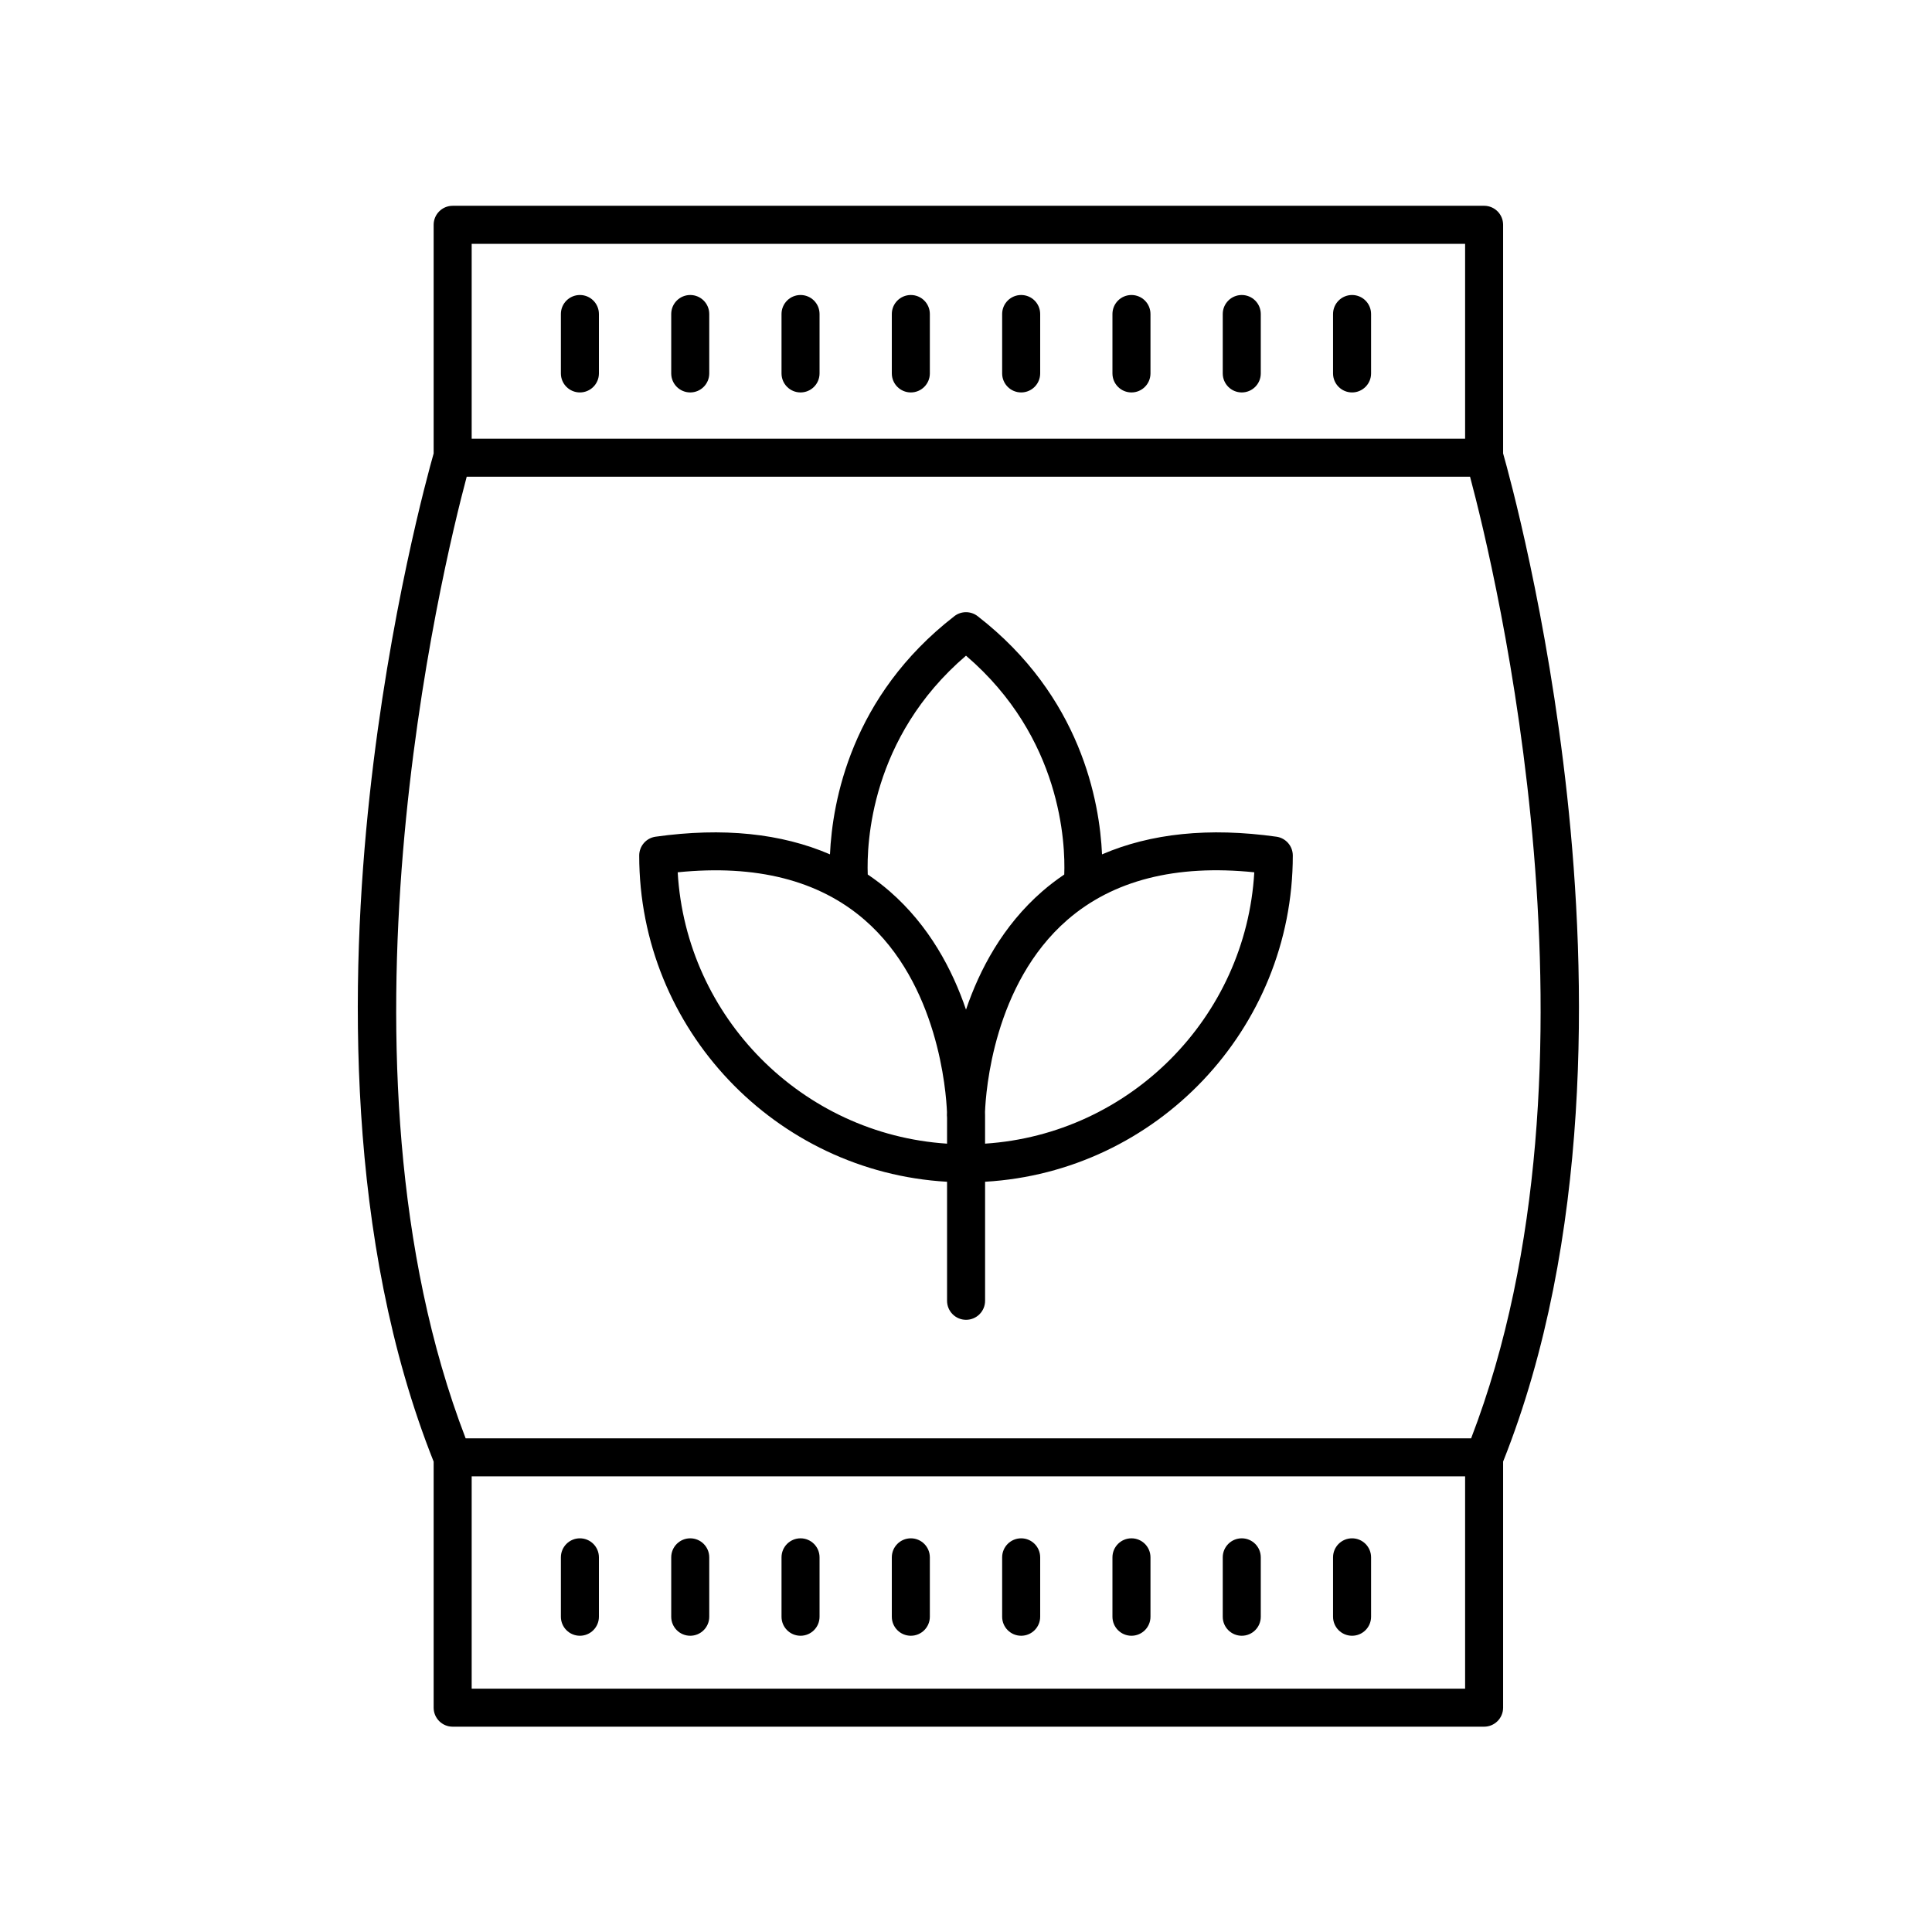
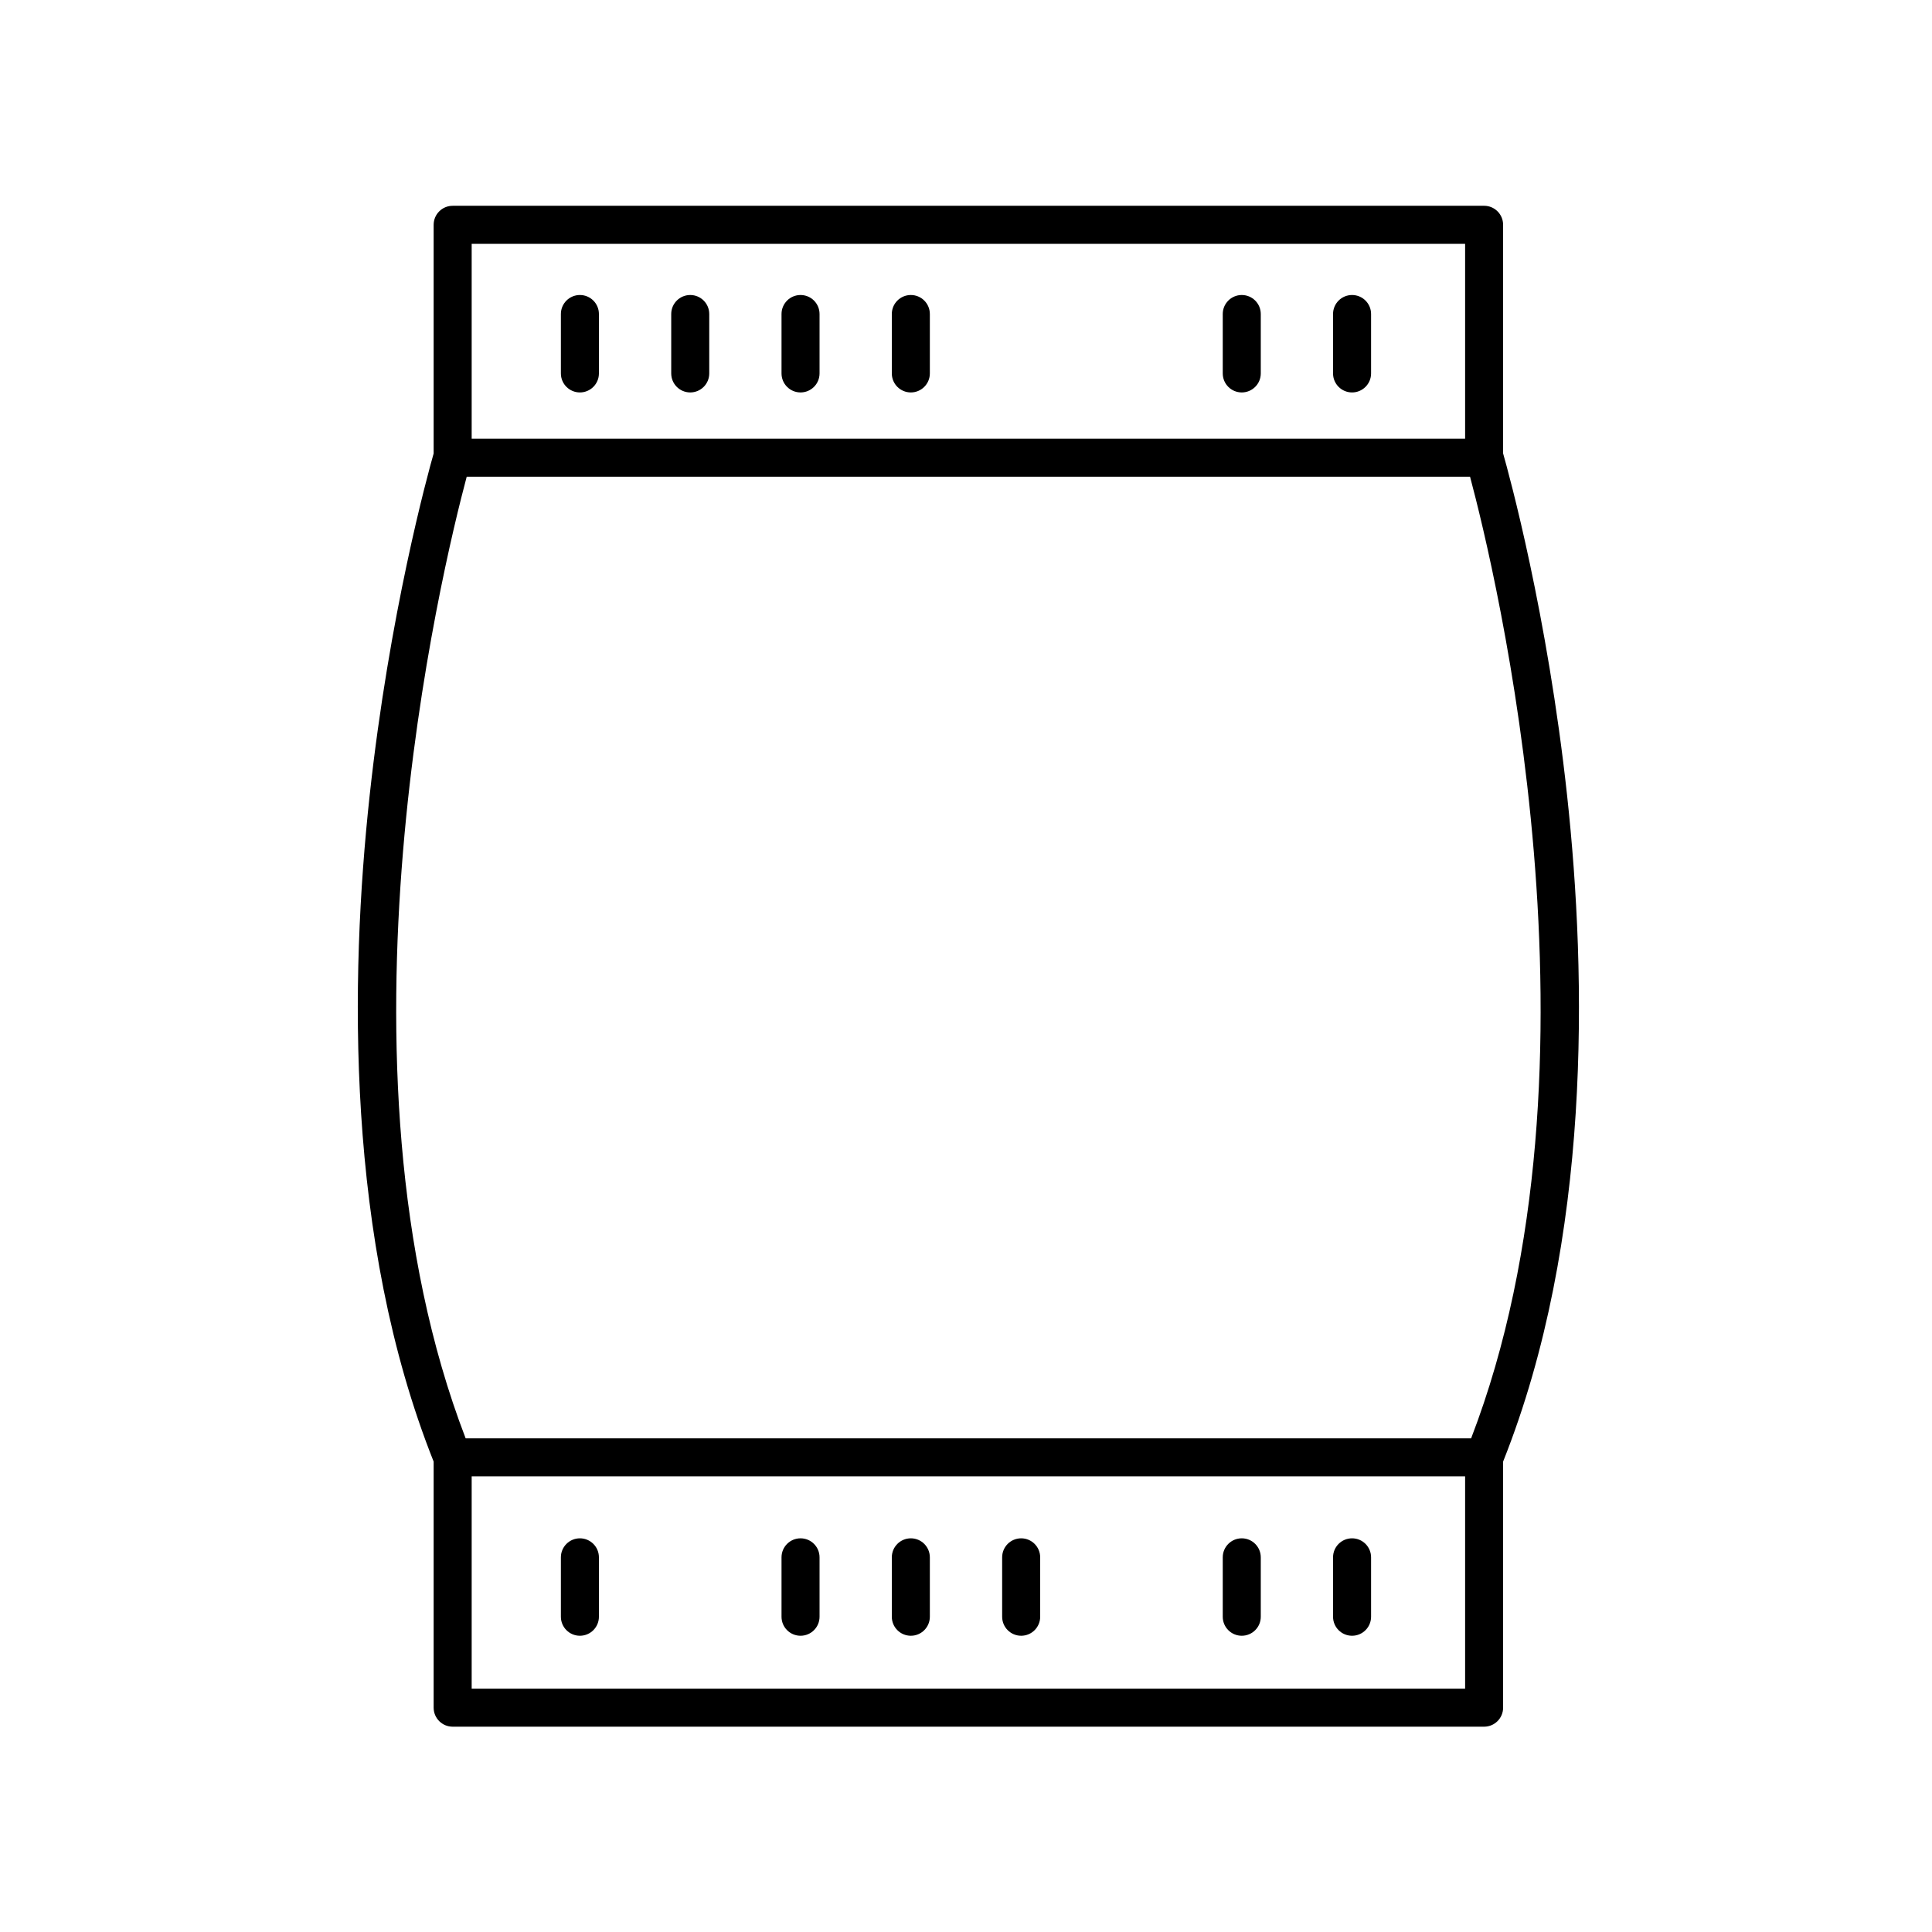
<svg xmlns="http://www.w3.org/2000/svg" fill="#000000" width="800px" height="800px" version="1.1" viewBox="144 144 512 512">
  <g>
    <path d="m263.96 601.59h273.34c2.781 0 5.039-2.254 5.039-5.039v-65.215c23.438-58.824 22.184-128.33 16.973-176.4-5.231-48.285-15.395-85.23-16.973-90.773v-60.59c0-2.785-2.254-5.039-5.039-5.039l-273.34 0.004c-2.781 0-5.039 2.254-5.039 5.039v60.59c-1.578 5.543-11.742 42.488-16.973 90.773-5.207 48.062-6.461 117.57 16.973 176.4v65.215c0 2.781 2.258 5.035 5.039 5.035zm5.039-10.074v-56.262h263.27v56.262zm263.27-382.9v51.645h-263.27v-51.645zm-264.59 61.723h265.9c6.539 24.457 38.43 155.71 0.281 254.84l-266.46-0.004c-38.121-99.078-6.25-230.38 0.281-254.84z" />
    <path d="m297.68 248c2.781 0 5.039-2.254 5.039-5.039v-15.742c0-2.785-2.254-5.039-5.039-5.039-2.781 0-5.039 2.254-5.039 5.039v15.742c0 2.785 2.258 5.039 5.039 5.039z" />
    <path d="m326.92 248c2.781 0 5.039-2.254 5.039-5.039v-15.742c0-2.785-2.254-5.039-5.039-5.039-2.781 0-5.039 2.254-5.039 5.039v15.742c0 2.785 2.254 5.039 5.039 5.039z" />
    <path d="m356.15 248c2.781 0 5.039-2.254 5.039-5.039v-15.742c0-2.785-2.254-5.039-5.039-5.039-2.781 0-5.039 2.254-5.039 5.039v15.742c0 2.785 2.258 5.039 5.039 5.039z" />
    <path d="m385.38 248c2.781 0 5.039-2.254 5.039-5.039v-15.742c0-2.785-2.254-5.039-5.039-5.039-2.781 0-5.039 2.254-5.039 5.039v15.742c0 2.785 2.254 5.039 5.039 5.039z" />
-     <path d="m414.62 248c2.781 0 5.039-2.254 5.039-5.039v-15.742c0-2.785-2.254-5.039-5.039-5.039-2.781 0-5.039 2.254-5.039 5.039v15.742c0 2.785 2.254 5.039 5.039 5.039z" />
-     <path d="m443.85 248c2.781 0 5.039-2.254 5.039-5.039v-15.742c0-2.785-2.254-5.039-5.039-5.039-2.781 0-5.039 2.254-5.039 5.039v15.742c0 2.785 2.258 5.039 5.039 5.039z" />
-     <path d="m473.08 248c2.781 0 5.039-2.254 5.039-5.039v-15.742c0-2.785-2.254-5.039-5.039-5.039-2.781 0-5.039 2.254-5.039 5.039v15.742c0 2.785 2.254 5.039 5.039 5.039z" />
+     <path d="m473.08 248c2.781 0 5.039-2.254 5.039-5.039v-15.742c0-2.785-2.254-5.039-5.039-5.039-2.781 0-5.039 2.254-5.039 5.039v15.742c0 2.785 2.254 5.039 5.039 5.039" />
    <path d="m502.31 248c2.781 0 5.039-2.254 5.039-5.039v-15.742c0-2.785-2.254-5.039-5.039-5.039-2.781 0-5.039 2.254-5.039 5.039v15.742c0 2.785 2.258 5.039 5.039 5.039z" />
    <path d="m297.68 551.67c-2.781 0-5.039 2.254-5.039 5.039v15.742c0 2.785 2.254 5.039 5.039 5.039 2.781 0 5.039-2.254 5.039-5.039v-15.742c0-2.785-2.258-5.039-5.039-5.039z" />
-     <path d="m326.92 551.67c-2.781 0-5.039 2.254-5.039 5.039v15.742c0 2.785 2.254 5.039 5.039 5.039 2.781 0 5.039-2.254 5.039-5.039v-15.742c-0.004-2.785-2.258-5.039-5.039-5.039z" />
    <path d="m356.15 551.67c-2.781 0-5.039 2.254-5.039 5.039v15.742c0 2.785 2.254 5.039 5.039 5.039 2.781 0 5.039-2.254 5.039-5.039v-15.742c0-2.785-2.258-5.039-5.039-5.039z" />
    <path d="m385.38 551.67c-2.781 0-5.039 2.254-5.039 5.039v15.742c0 2.785 2.254 5.039 5.039 5.039 2.781 0 5.039-2.254 5.039-5.039v-15.742c-0.004-2.785-2.258-5.039-5.039-5.039z" />
    <path d="m414.62 551.67c-2.781 0-5.039 2.254-5.039 5.039v15.742c0 2.785 2.254 5.039 5.039 5.039 2.781 0 5.039-2.254 5.039-5.039v-15.742c-0.004-2.785-2.258-5.039-5.039-5.039z" />
-     <path d="m443.85 551.67c-2.781 0-5.039 2.254-5.039 5.039v15.742c0 2.785 2.254 5.039 5.039 5.039 2.781 0 5.039-2.254 5.039-5.039v-15.742c0-2.785-2.258-5.039-5.039-5.039z" />
    <path d="m473.08 551.67c-2.781 0-5.039 2.254-5.039 5.039v15.742c0 2.785 2.254 5.039 5.039 5.039 2.781 0 5.039-2.254 5.039-5.039v-15.742c-0.004-2.785-2.258-5.039-5.039-5.039z" />
    <path d="m502.31 551.67c-2.781 0-5.039 2.254-5.039 5.039v15.742c0 2.785 2.254 5.039 5.039 5.039 2.781 0 5.039-2.254 5.039-5.039v-15.742c0-2.785-2.258-5.039-5.039-5.039z" />
-     <path d="m394.98 457.18v31.543c0 2.785 2.254 5.039 5.039 5.039 2.781 0 5.039-2.254 5.039-5.039v-31.547c45.41-2.621 81.547-40.398 81.547-86.453 0-2.508-1.852-4.641-4.336-4.988-17.895-2.512-33.328-0.875-46.219 4.68-0.633-13.996-5.578-41.902-32.965-63.125-1.816-1.406-4.356-1.406-6.168 0-27.387 21.219-32.332 49.129-32.965 63.121-12.891-5.555-28.32-7.191-46.219-4.676-2.488 0.348-4.336 2.481-4.336 4.988-0.004 46.062 36.156 83.852 81.582 86.457zm81.418-82.012c-2.215 38.453-32.965 69.398-71.344 71.91v-7.504c0-0.113-0.004-0.422-0.016-0.91 0.211-5.441 2.254-33.875 21.805-50.867 12.086-10.5 28.727-14.766 49.555-12.629zm-76.398-57.406c25.363 21.703 26.34 49.832 26.039 57.996-2.012 1.359-3.949 2.828-5.801 4.438-10.504 9.129-16.648 20.793-20.238 31.371-3.59-10.578-9.738-22.242-20.238-31.375-1.848-1.605-3.785-3.078-5.801-4.438-0.301-8.16 0.676-36.289 26.039-57.992zm-26.902 69.992c19.562 16.953 21.641 45.578 21.859 50.945-0.012 0.469-0.016 0.762-0.016 0.875 0 0.215 0.012 0.43 0.039 0.633v6.875c-38.395-2.5-69.164-33.445-71.383-71.914 20.789-2.109 37.426 2.121 49.5 12.586z" />
  </g>
</svg>